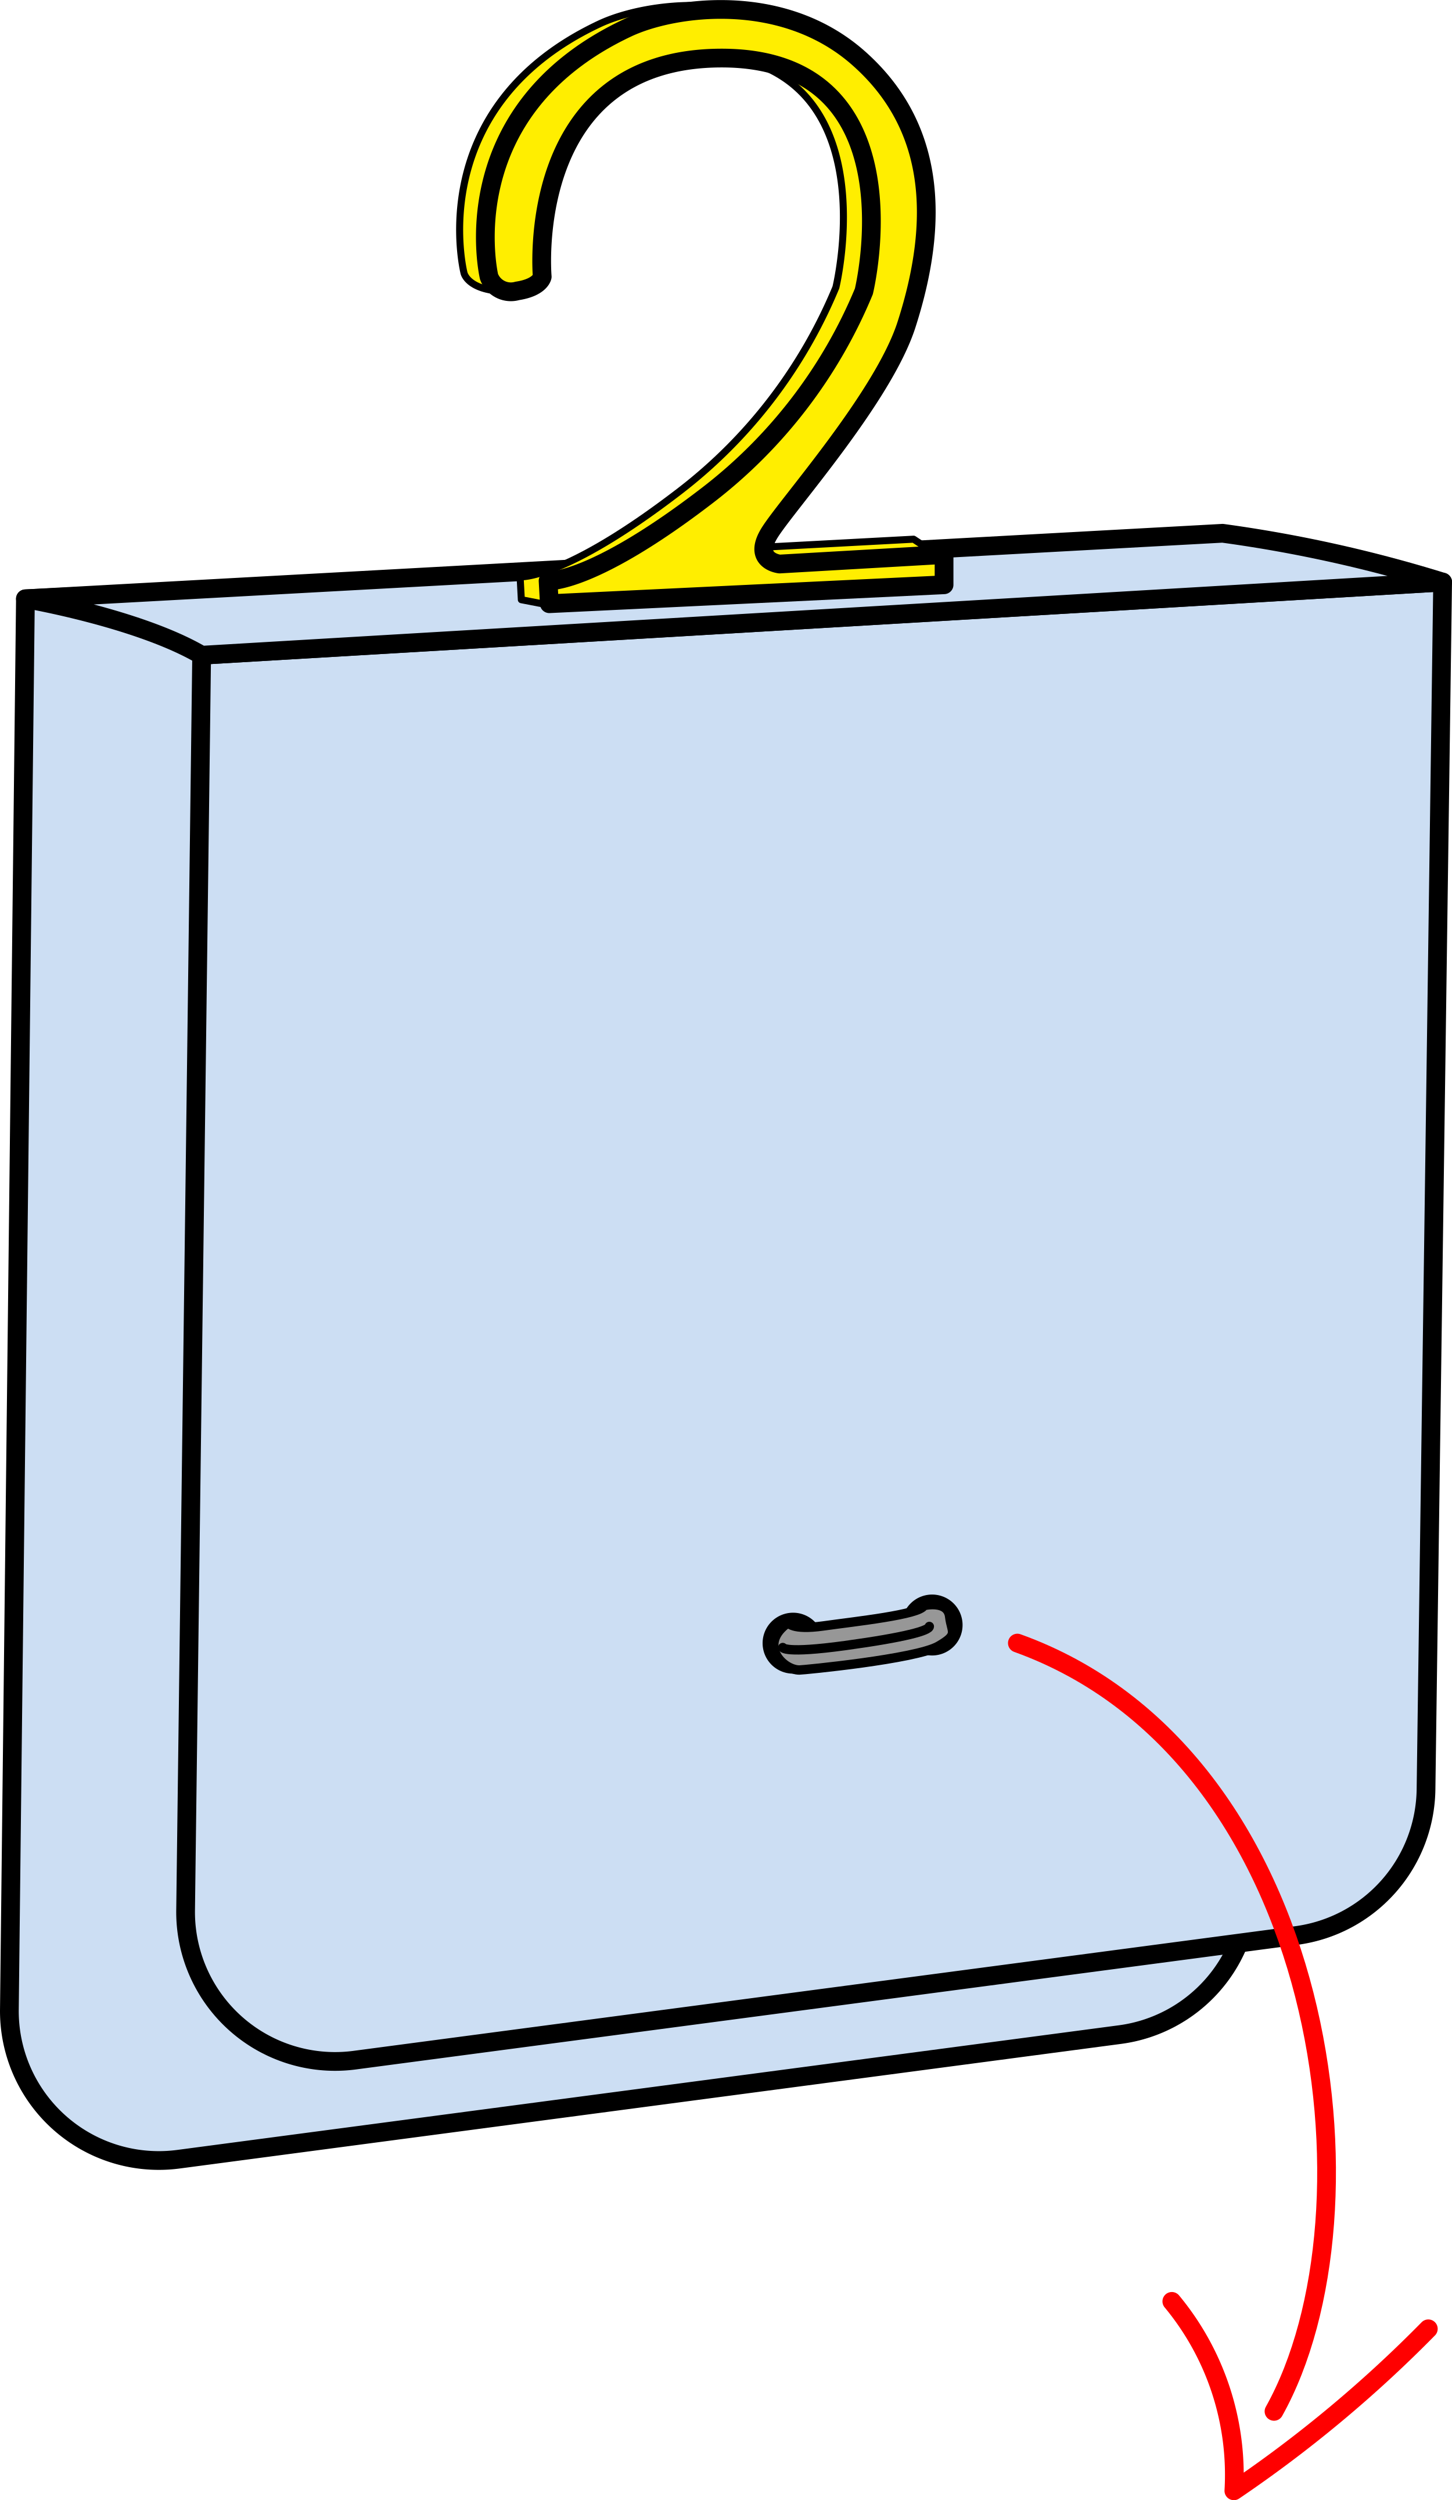
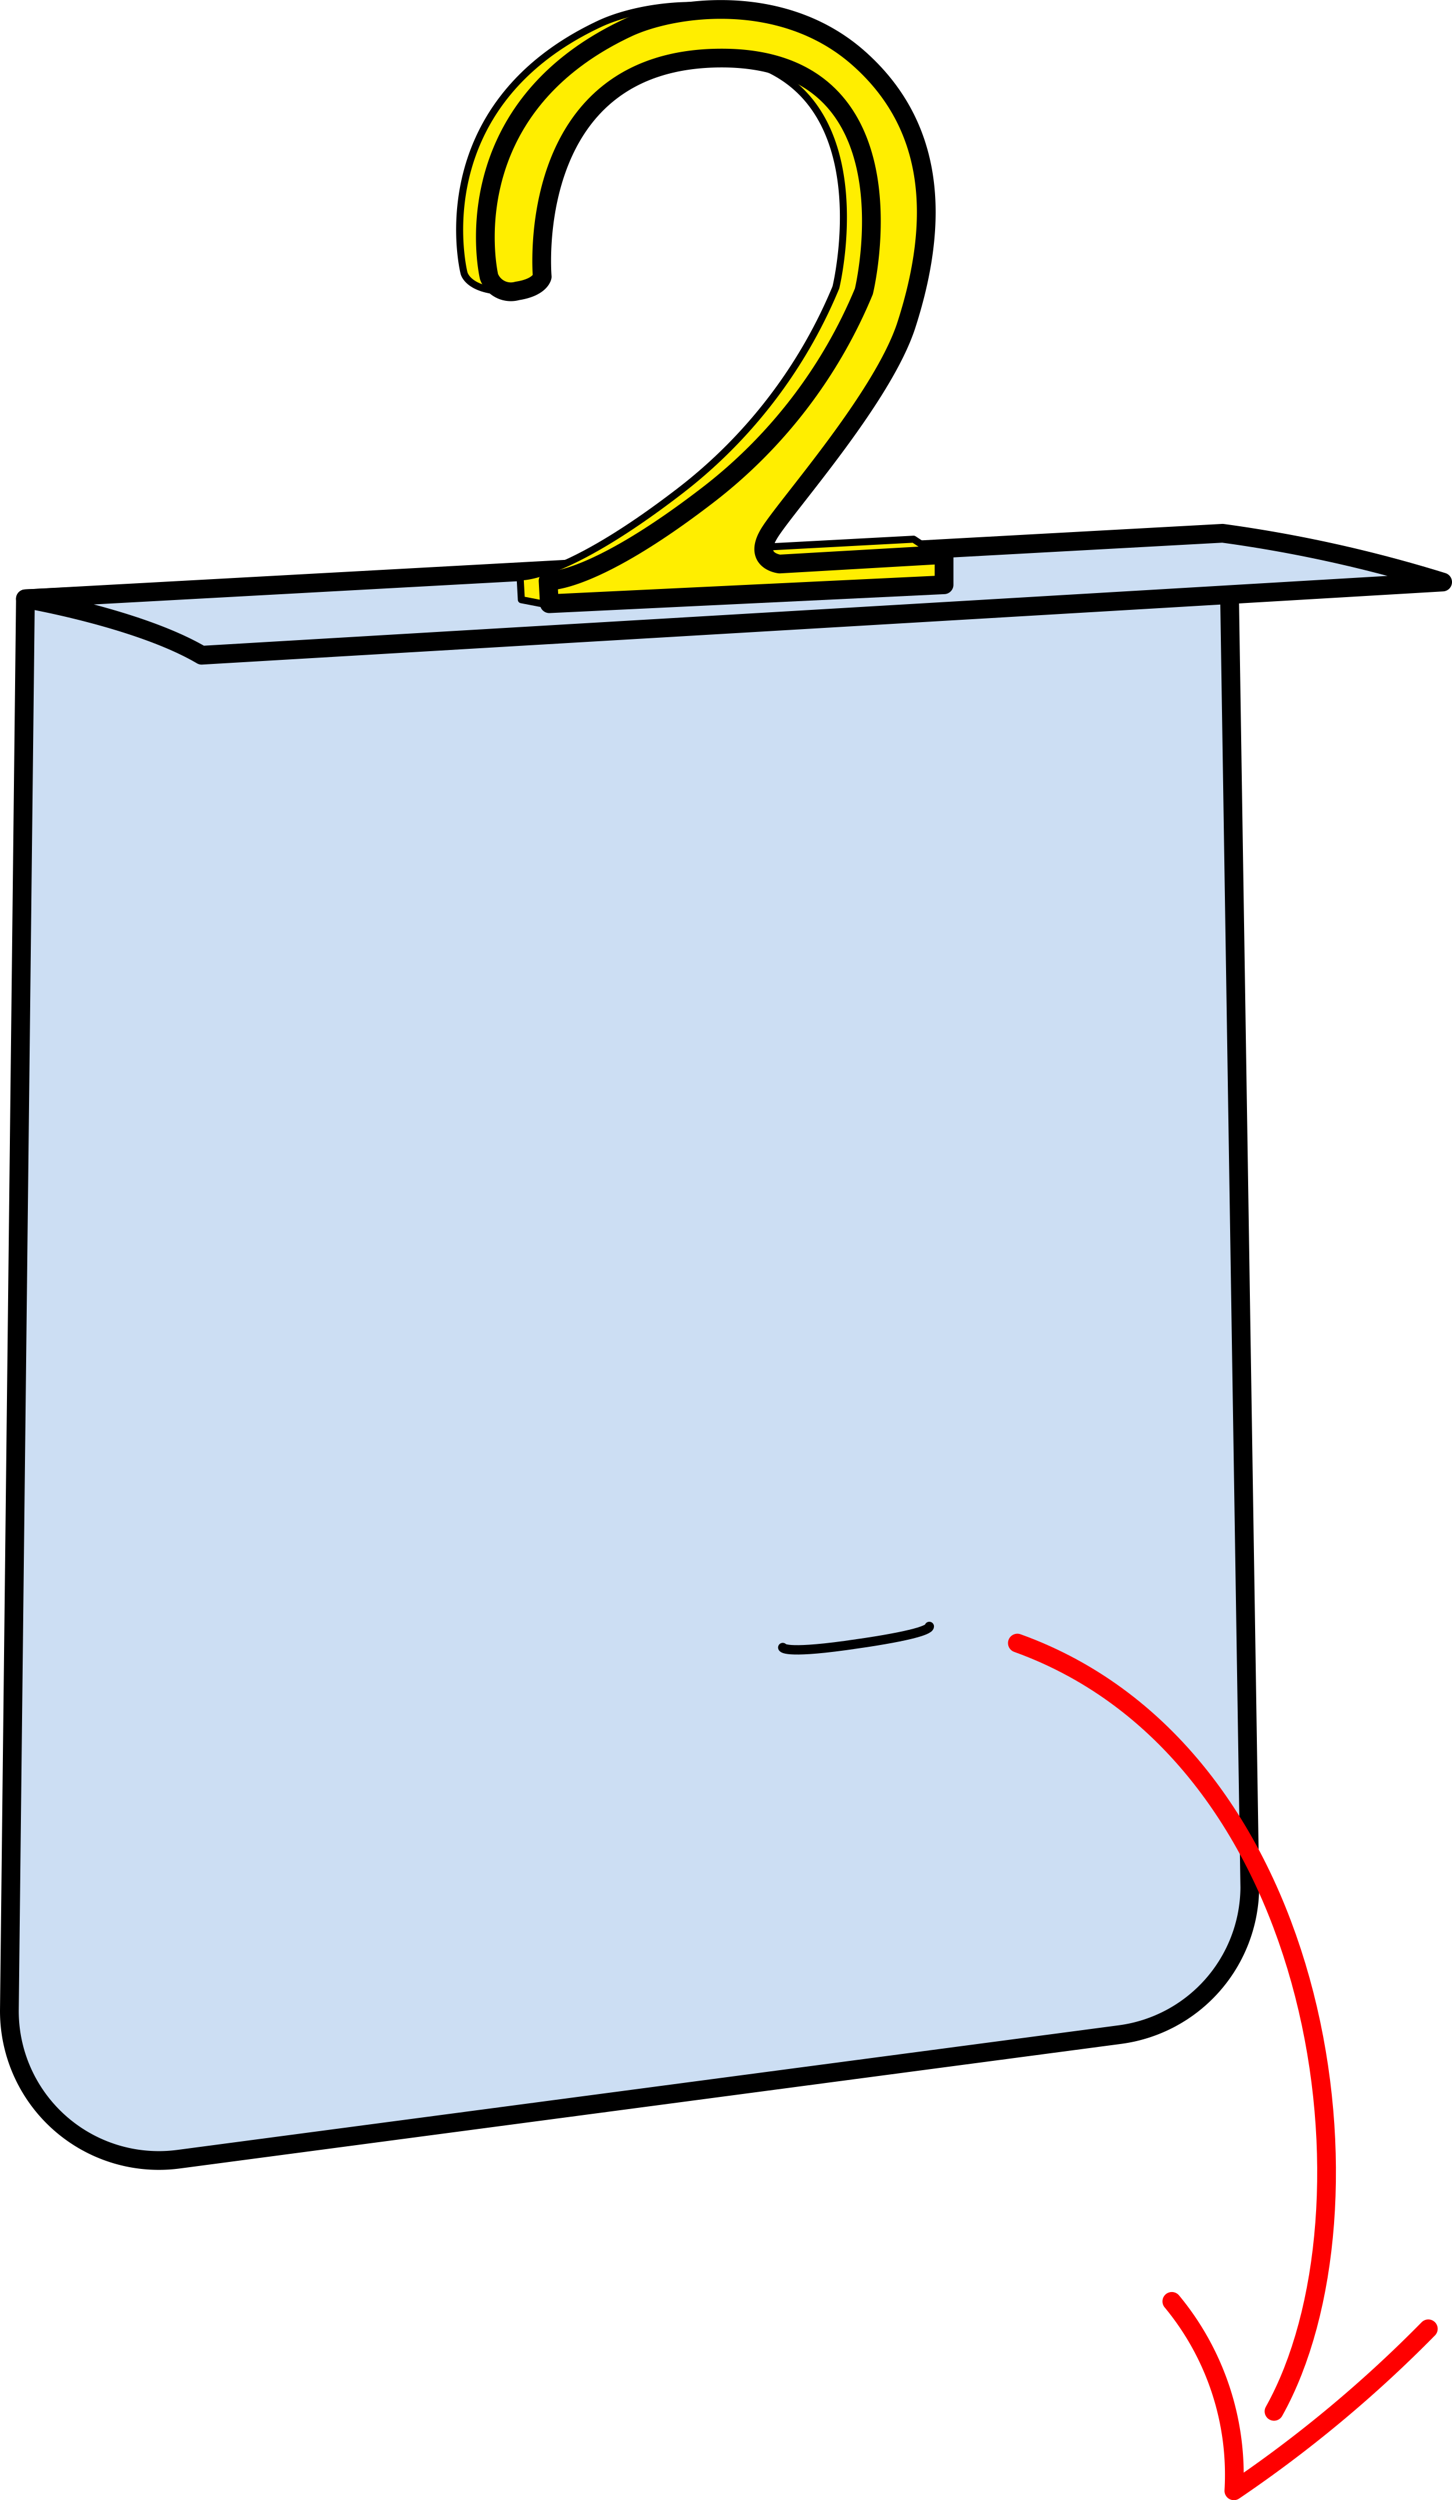
<svg xmlns="http://www.w3.org/2000/svg" width="154.975" height="266.824" viewBox="0 0 154.975 266.824">
  <g id="Composant_50_1" data-name="Composant 50 – 1" transform="translate(1 0.573)">
    <g id="Groupe_278" data-name="Groupe 278" transform="translate(-505.905 -3620.937)">
      <path id="Tracé_465" data-name="Tracé 465" d="M523.951,3850.8l100.491-13.3A15.952,15.952,0,0,0,638.3,3821.83l-2.255-143.745-128.426,6.184-1.713,150.573A15.952,15.952,0,0,0,523.951,3850.8Z" fill="#ccdef3" stroke="#000" stroke-linecap="round" stroke-linejoin="round" stroke-width="2" />
      <g id="Groupe_276" data-name="Groupe 276">
-         <path id="Tracé_466" data-name="Tracé 466" d="M526.427,3690.292l-1.713,133.981a15.953,15.953,0,0,0,18.045,15.955l100.491-13.3a15.952,15.952,0,0,0,13.858-15.664l1.772-128.779ZM604.5,3796.037a2.251,2.251,0,1,1,2.139-2.358A2.252,2.252,0,0,1,604.5,3796.037Zm-14.839,1.938a2.251,2.251,0,1,1,2.138-2.358A2.25,2.25,0,0,1,589.659,3797.975Z" fill="#ccdef3" stroke="#000" stroke-linecap="round" stroke-linejoin="round" stroke-width="2" />
        <path id="Tracé_467" data-name="Tracé 467" d="M507.619,3684.269s12.079,2.069,18.808,6.023l132.453-7.81a145.8,145.8,0,0,0-23.487-5.206Z" fill="#ccdef3" stroke="#000" stroke-linecap="round" stroke-linejoin="round" stroke-width="2" />
      </g>
      <g id="Groupe_277" data-name="Groupe 277">
        <path id="Tracé_468" data-name="Tracé 468" d="M554.43,3649.5s.377,1.835,4.261,1.959c2.494.079,1.1-1.994,1.1-1.994s-2.087-23.331,19.157-23.331,15.174,24.9,15.174,24.9a53.014,53.014,0,0,1-16.691,21.763c-12.329,9.484-17.014,9.13-17.014,9.13l.132,2.44,2.222.432,42.131-5.246-2.484-1.646-17.3.925s-2.948.983-1.051-2.052,12.121-14.479,14.6-22.192c3.6-11.191,3.035-21.244-5.121-28.452s-19.812-5.5-24.658-3.224C549.928,3631.82,554.43,3649.5,554.43,3649.5Z" fill="#fe0" stroke="#000" stroke-linecap="round" stroke-linejoin="round" stroke-width="0.75" />
        <path id="Tracé_469" data-name="Tracé 469" d="M557.1,3649.892a2.491,2.491,0,0,0,3.022,1.517c2.465-.379,2.655-1.517,2.655-1.517s-2.086-23.331,19.157-23.331,15.174,24.9,15.174,24.9a53,53,0,0,1-16.691,21.763c-12.329,9.484-17.013,9.13-17.013,9.13l.132,2.44,42.131-2.022v-3.224l-17.55,1.01s-2.958-.316-1.061-3.351,12.121-14.479,14.6-22.192c3.6-11.191,3.035-21.244-5.122-28.452s-19.811-5.5-24.657-3.224C552.91,3632.252,557.1,3649.892,557.1,3649.892Z" fill="#fe0" stroke="#000" stroke-linecap="round" stroke-linejoin="round" stroke-width="2" />
      </g>
-       <path id="Tracé_470" data-name="Tracé 470" d="M589.034,3793.537s.343.83,3.742.352,10.345-1.21,10.729-2.165c.084-.03,2.548-.594,2.757,1.159s1,1.887-1.193,3.157c-2.388,1.384-14.409,2.551-14.854,2.551C588.489,3798.591,585.743,3795.858,589.034,3793.537Z" fill="#979797" stroke="#000" stroke-linecap="round" stroke-linejoin="round" stroke-width="1" />
      <path id="Tracé_471" data-name="Tracé 471" d="M588.45,3796.192s.162.679,6.662-.211,8.954-1.6,8.981-2.04" fill="none" stroke="#000" stroke-linecap="round" stroke-linejoin="round" stroke-width="1" />
    </g>
    <g id="Groupe_282" data-name="Groupe 282" transform="translate(-505.905 -3620.937)">
      <path id="Tracé_481" data-name="Tracé 481" d="M657.352,3868.9a136.062,136.062,0,0,1-20.753,17.287,29,29,0,0,0-6.622-20.215" fill="none" stroke="red" stroke-linecap="round" stroke-linejoin="round" stroke-width="2" />
      <path id="Tracé_482" data-name="Tracé 482" d="M613.491,3795.717c33.279,11.969,39.262,60.777,27.391,81.993" fill="none" stroke="red" stroke-linecap="round" stroke-linejoin="round" stroke-width="2" />
    </g>
  </g>
</svg>